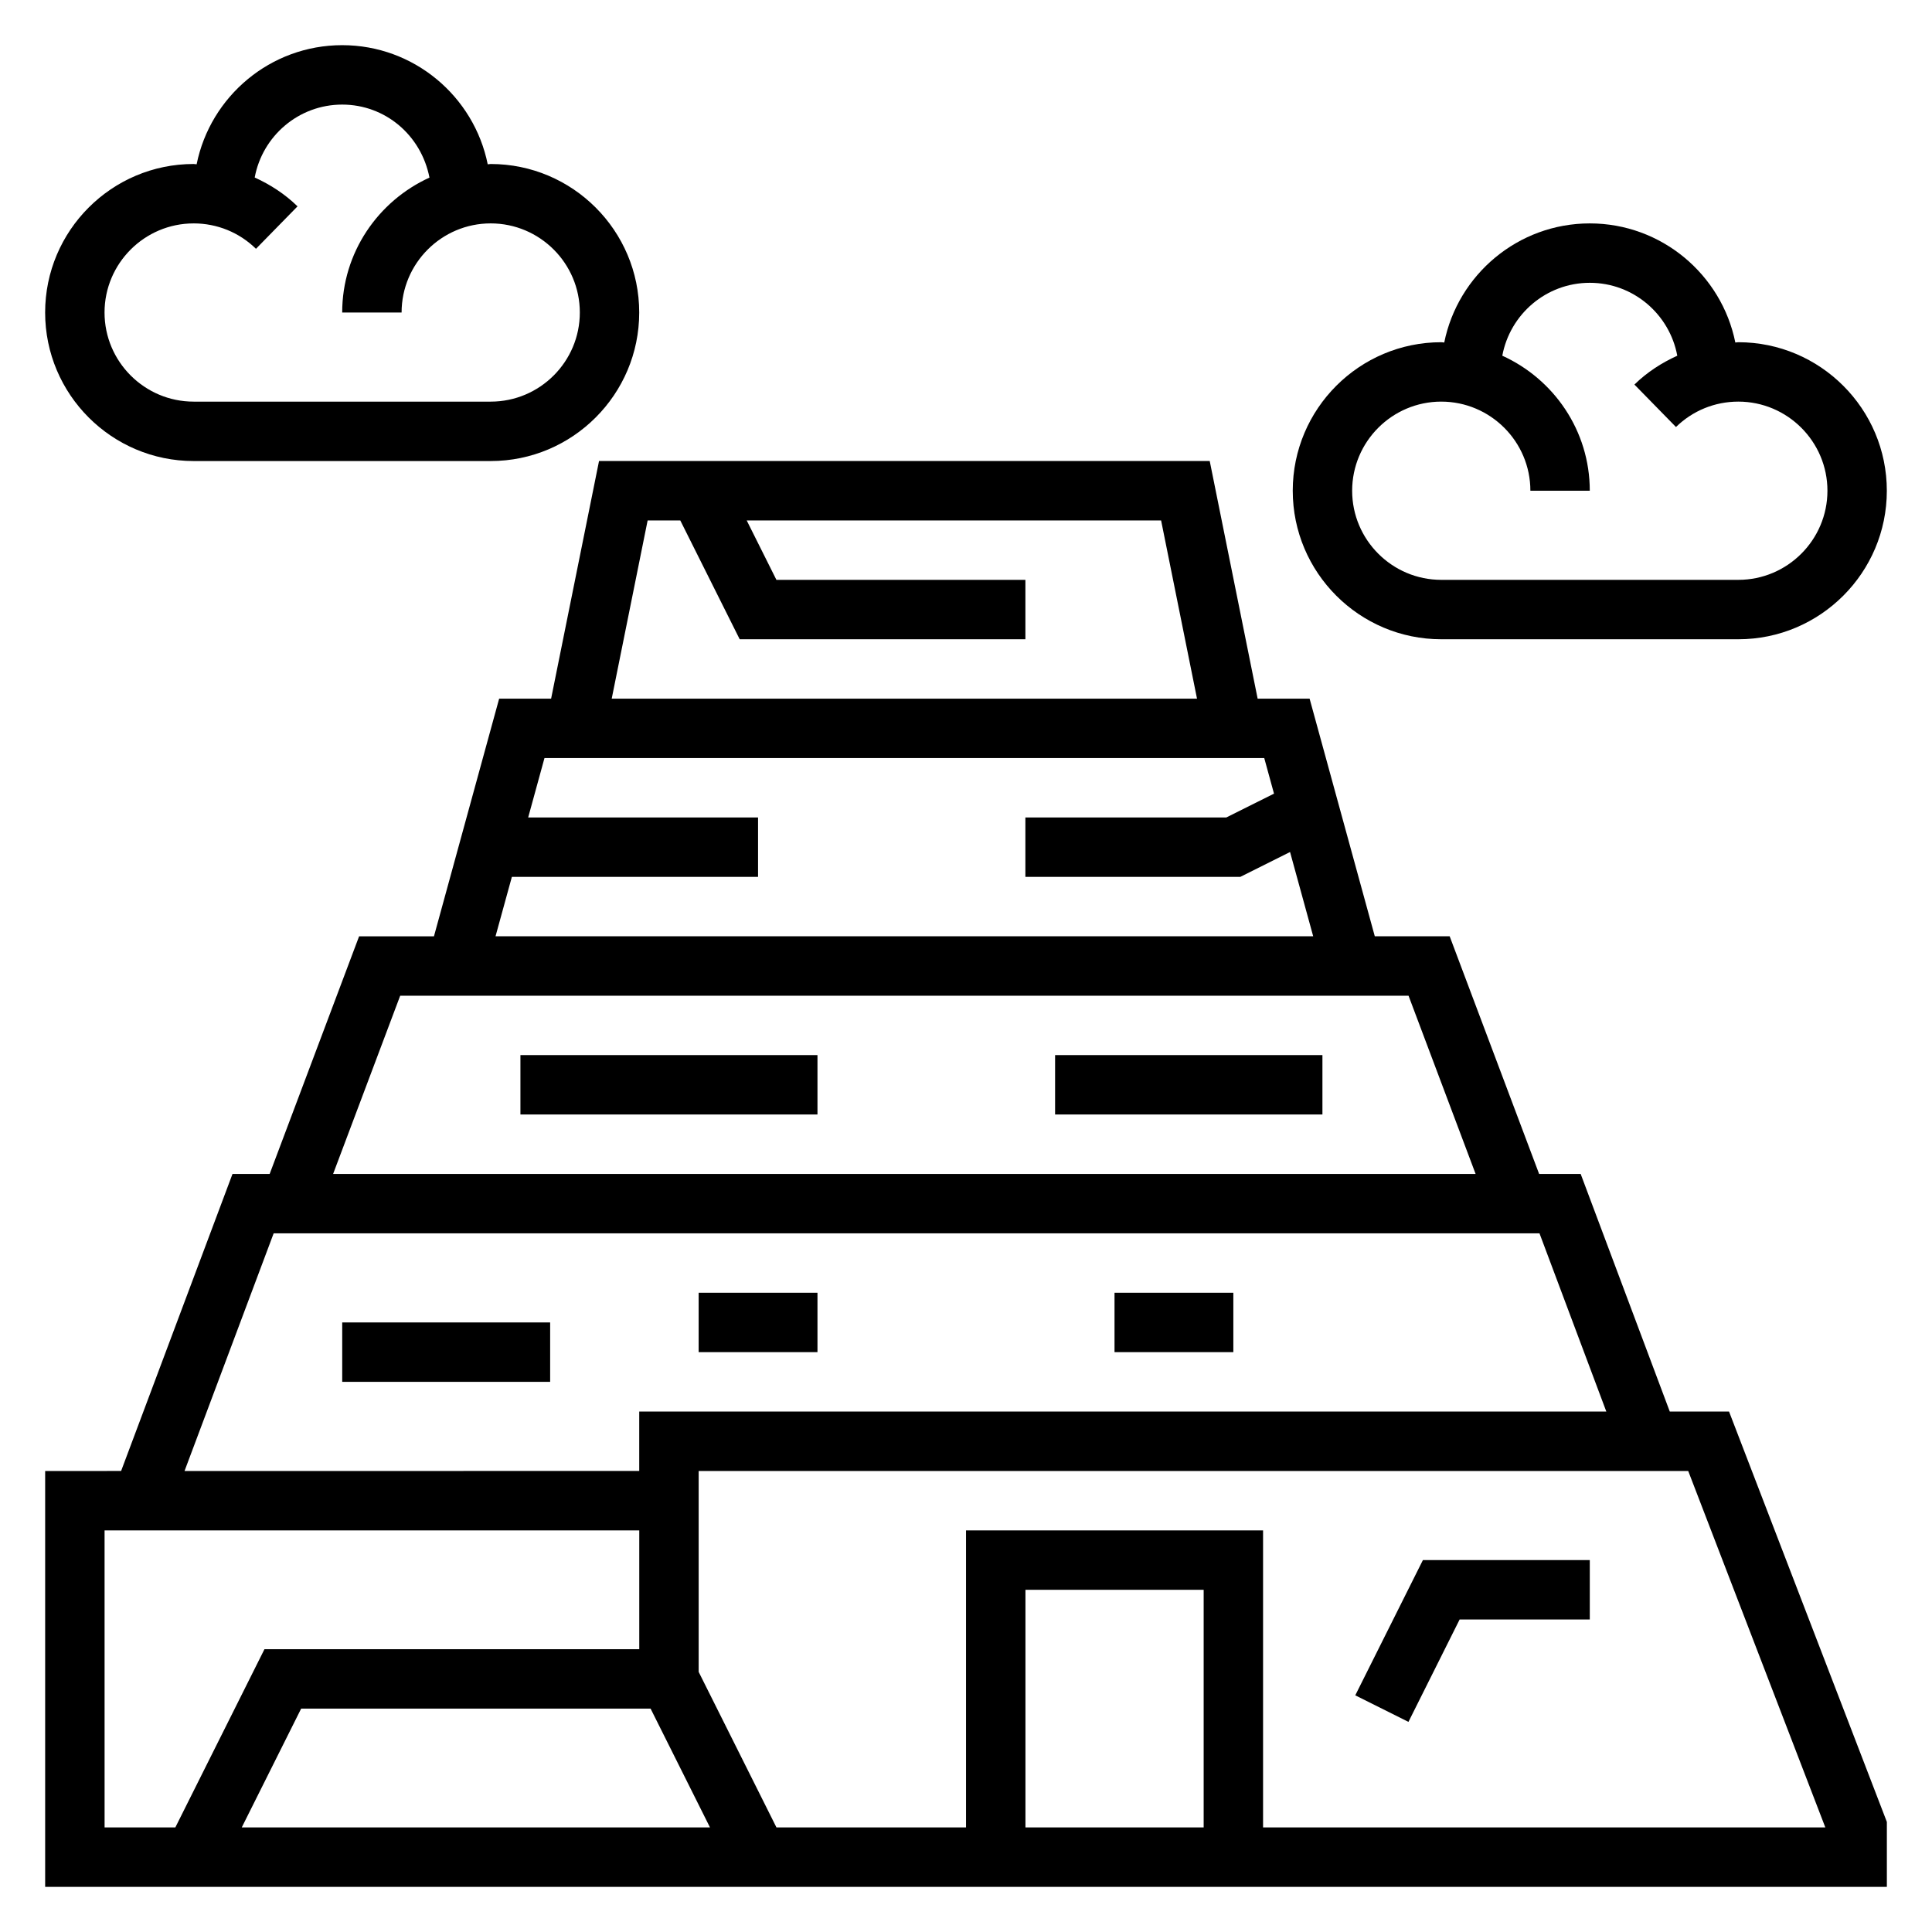
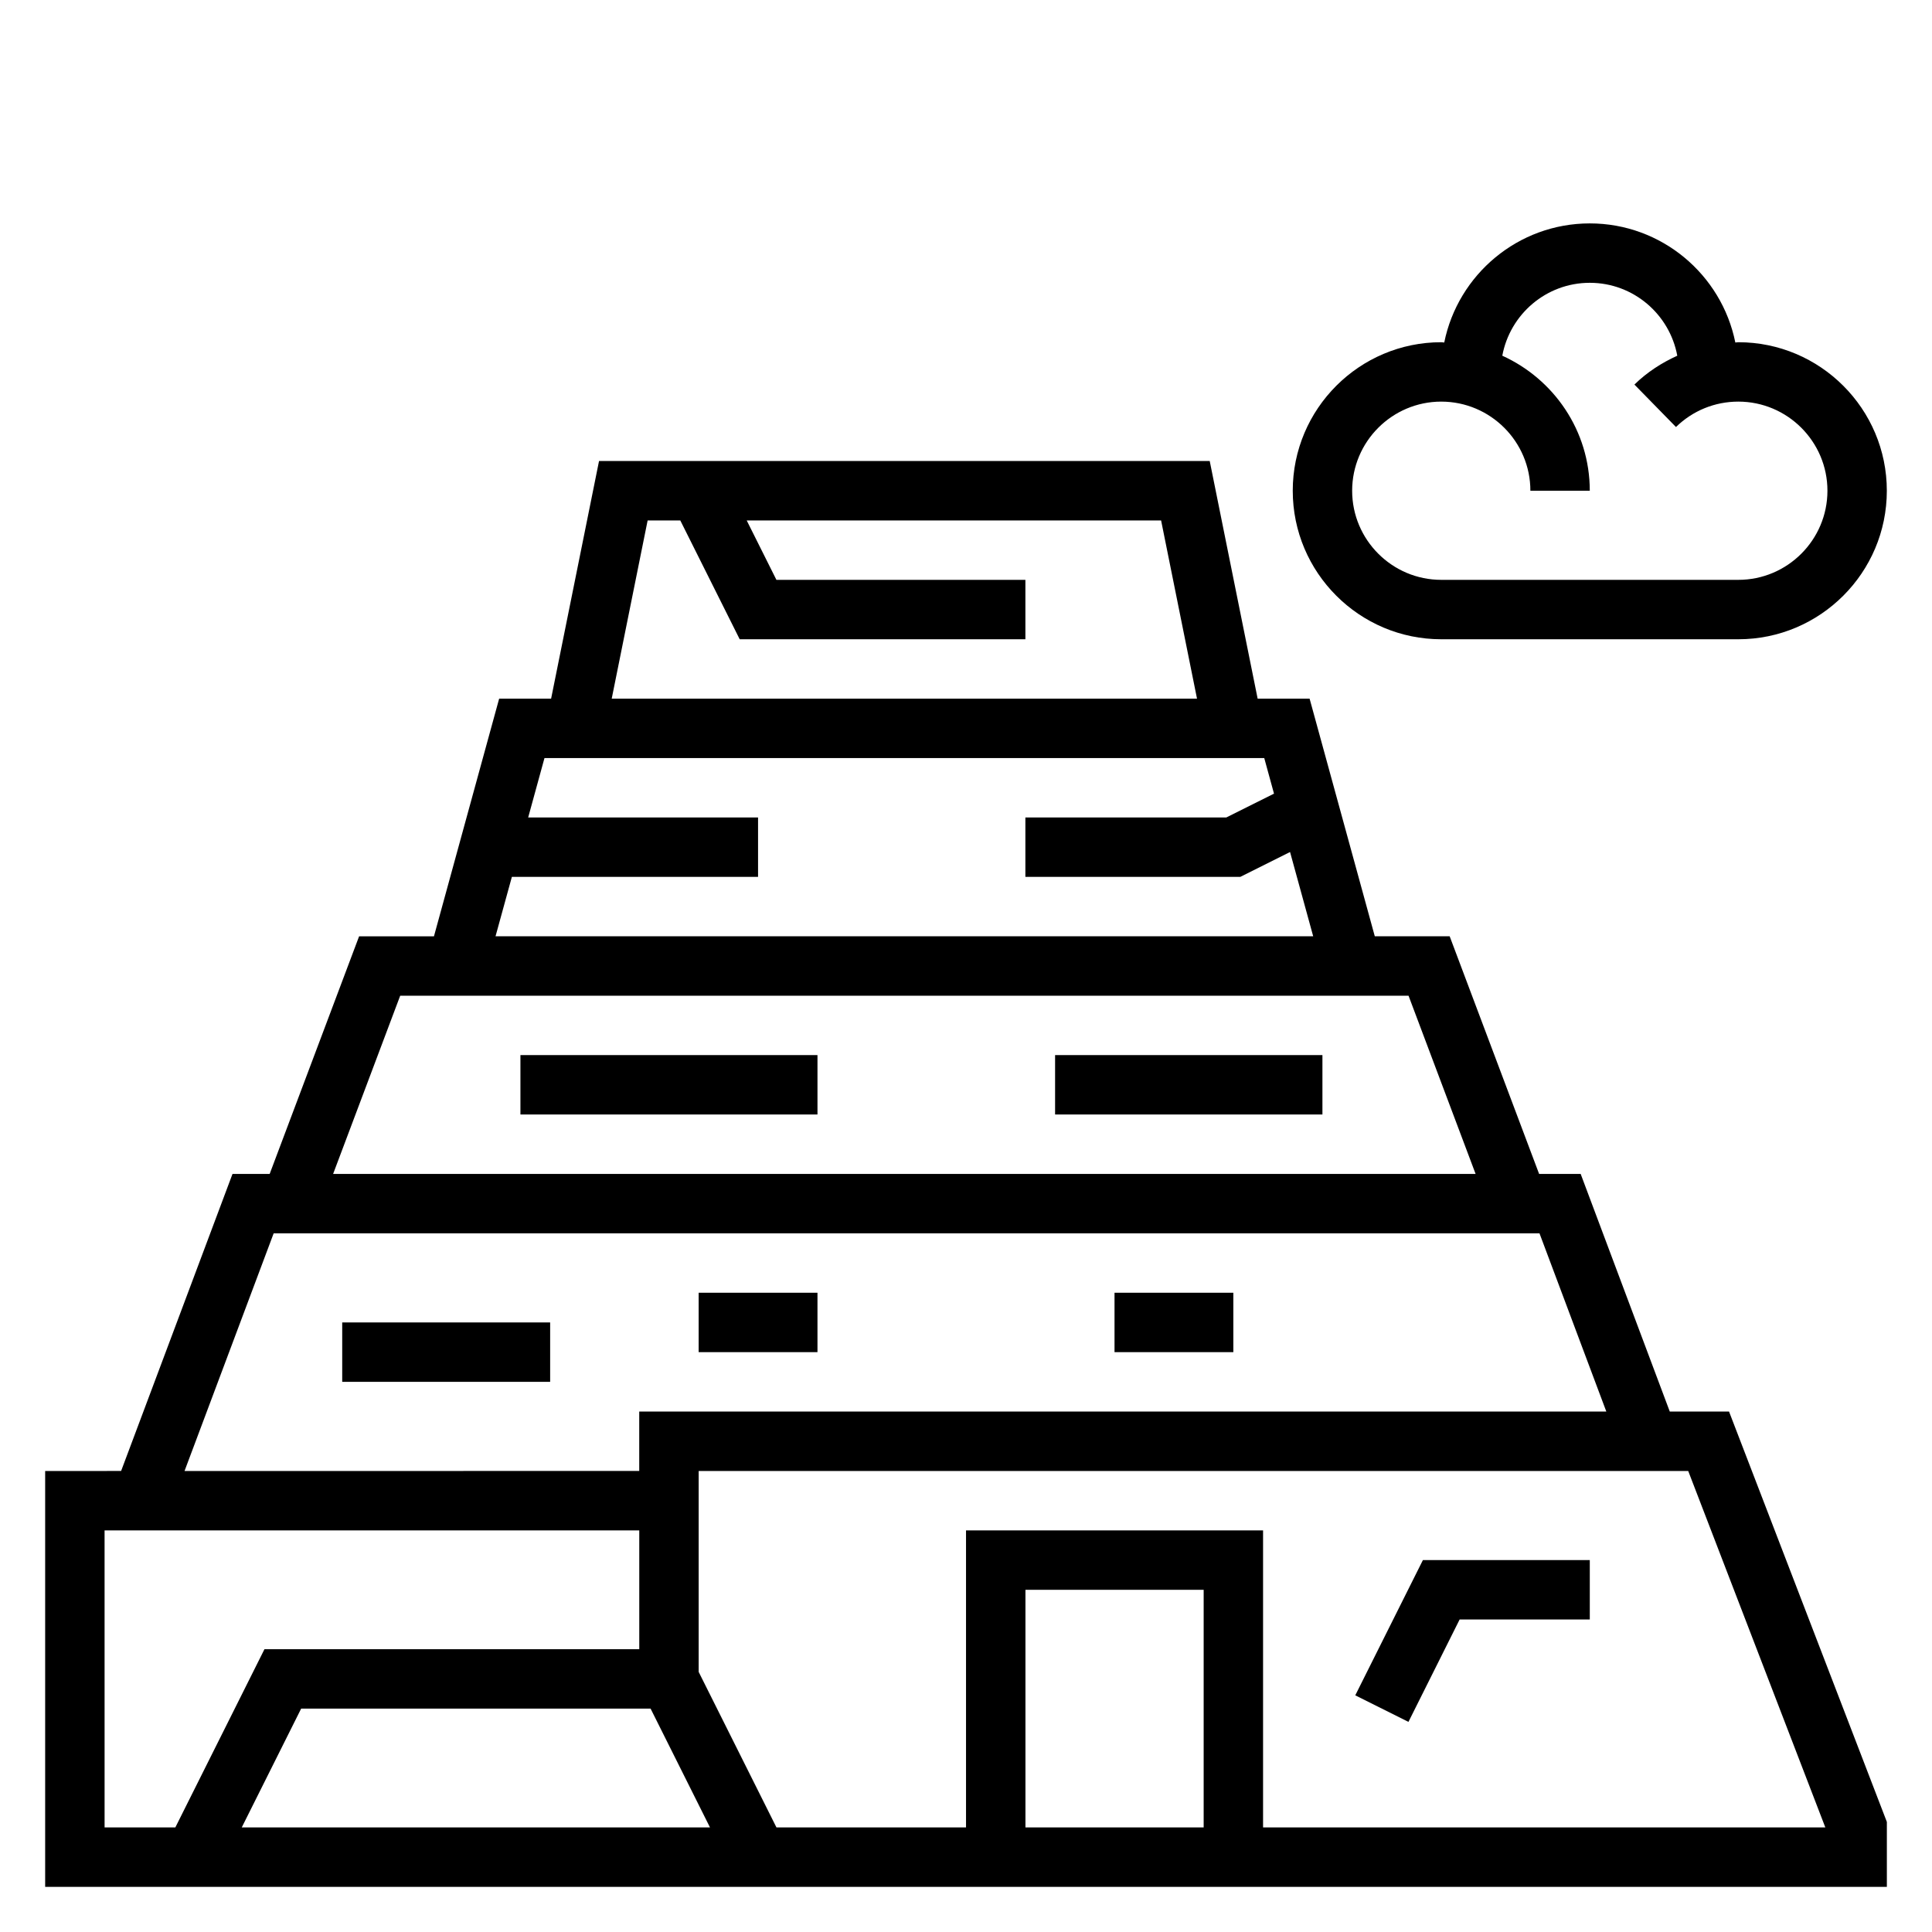
<svg xmlns="http://www.w3.org/2000/svg" fill="#000000" width="800px" height="800px" version="1.1" viewBox="144 144 512 512">
  <g>
    <path d="m586.51 518.08-23.617-62.977h-11.012l-23.703-62.977h-19.844l-17.277-62.977h-13.77l-12.699-62.977-161.84 0.004-12.699 62.977h-13.77l-17.277 62.977h-19.836l-23.703 62.977-9.848-0.004-29.52 78.719-20.129 0.004v110.21h488.07v-17.207l-41.824-108.75zm-270.88-236.16h8.652l15.742 31.488h75.715v-15.742h-65.984l-7.871-15.742h109.82l9.516 47.23-155.11-0.004zm-35.98 94.465h65.242v-15.742h-60.922l4.32-15.742h190.75l2.582 9.422-12.641 6.316h-53.246v15.742h56.961l13.18-6.59 6.133 22.336h-216.69zm-29.594 31.488h267.22l17.773 47.23h-302.77zm-33.535 62.977h335.46l17.711 47.23h-256.29v15.742l-120.5 0.004zm99.891 125.95 15.742 31.488h-124.09l15.742-31.488zm-144.7-47.234h141.7v31.488h-99.328l-23.617 47.23-18.75 0.004zm291.27 78.723h-47.23v-62.977h47.23zm15.742 0v-78.723h-78.719v78.719h-50.238l-20.613-41.215v-53.246h262.24l36.336 94.465z" />
    <path d="m503.16 593.28 14.094 7.035 13.562-27.133h34.496v-15.746h-44.227z" />
    <path d="m234.69 494.46h55.105v15.742h-55.105z" />
    <path d="m281.92 423.61h78.719v15.742h-78.719z" />
    <path d="m423.61 423.61h70.848v15.742h-70.848z" />
    <path d="m329.15 486.59h31.488v15.742h-31.488z" />
    <path d="m439.36 486.59h31.488v15.742h-31.488z" />
-     <path d="m195.32 266.18h78.719c21.703 0 39.359-17.656 39.359-39.359s-17.656-39.359-39.359-39.359c-0.27 0-0.52 0.07-0.789 0.078-3.625-17.98-19.535-31.57-38.566-31.57-19.035 0-34.945 13.59-38.574 31.566-0.27-0.008-0.52-0.078-0.789-0.078-21.703 0-39.359 17.656-39.359 39.359s17.656 39.363 39.359 39.363zm0-62.977c6.219 0 12.082 2.394 16.516 6.731l11.012-11.25c-3.336-3.258-7.207-5.762-11.348-7.644 2.031-10.973 11.625-19.324 23.184-19.324 11.398 0 20.934 8.109 23.129 19.348-13.605 6.203-23.129 19.855-23.129 35.754h15.742c0-13.02 10.598-23.617 23.617-23.617s23.617 10.598 23.617 23.617-10.598 23.617-23.617 23.617h-78.723c-13.02 0-23.617-10.598-23.617-23.617 0.004-13.02 10.598-23.613 23.617-23.613z" />
    <path d="m525.95 313.41h78.719c21.703 0 39.359-17.656 39.359-39.359s-17.656-39.359-39.359-39.359c-0.27 0-0.52 0.07-0.789 0.078-3.625-17.98-19.535-31.566-38.566-31.566-19.035 0-34.945 13.586-38.574 31.566-0.27-0.008-0.52-0.078-0.789-0.078-21.703 0-39.359 17.656-39.359 39.359s17.656 39.359 39.359 39.359zm0-62.977c13.02 0 23.617 10.598 23.617 23.617h15.742c0-15.926-9.547-29.598-23.184-35.785 2.035-10.977 11.637-19.32 23.188-19.32 11.555 0 21.152 8.352 23.184 19.324-4.141 1.875-8.016 4.375-11.359 7.644l11.012 11.25c4.438-4.336 10.305-6.731 16.523-6.731 13.02 0 23.617 10.598 23.617 23.617s-10.598 23.617-23.617 23.617h-78.723c-13.02 0-23.617-10.598-23.617-23.617 0.004-13.02 10.598-23.617 23.617-23.617z" />
  </g>
</svg>